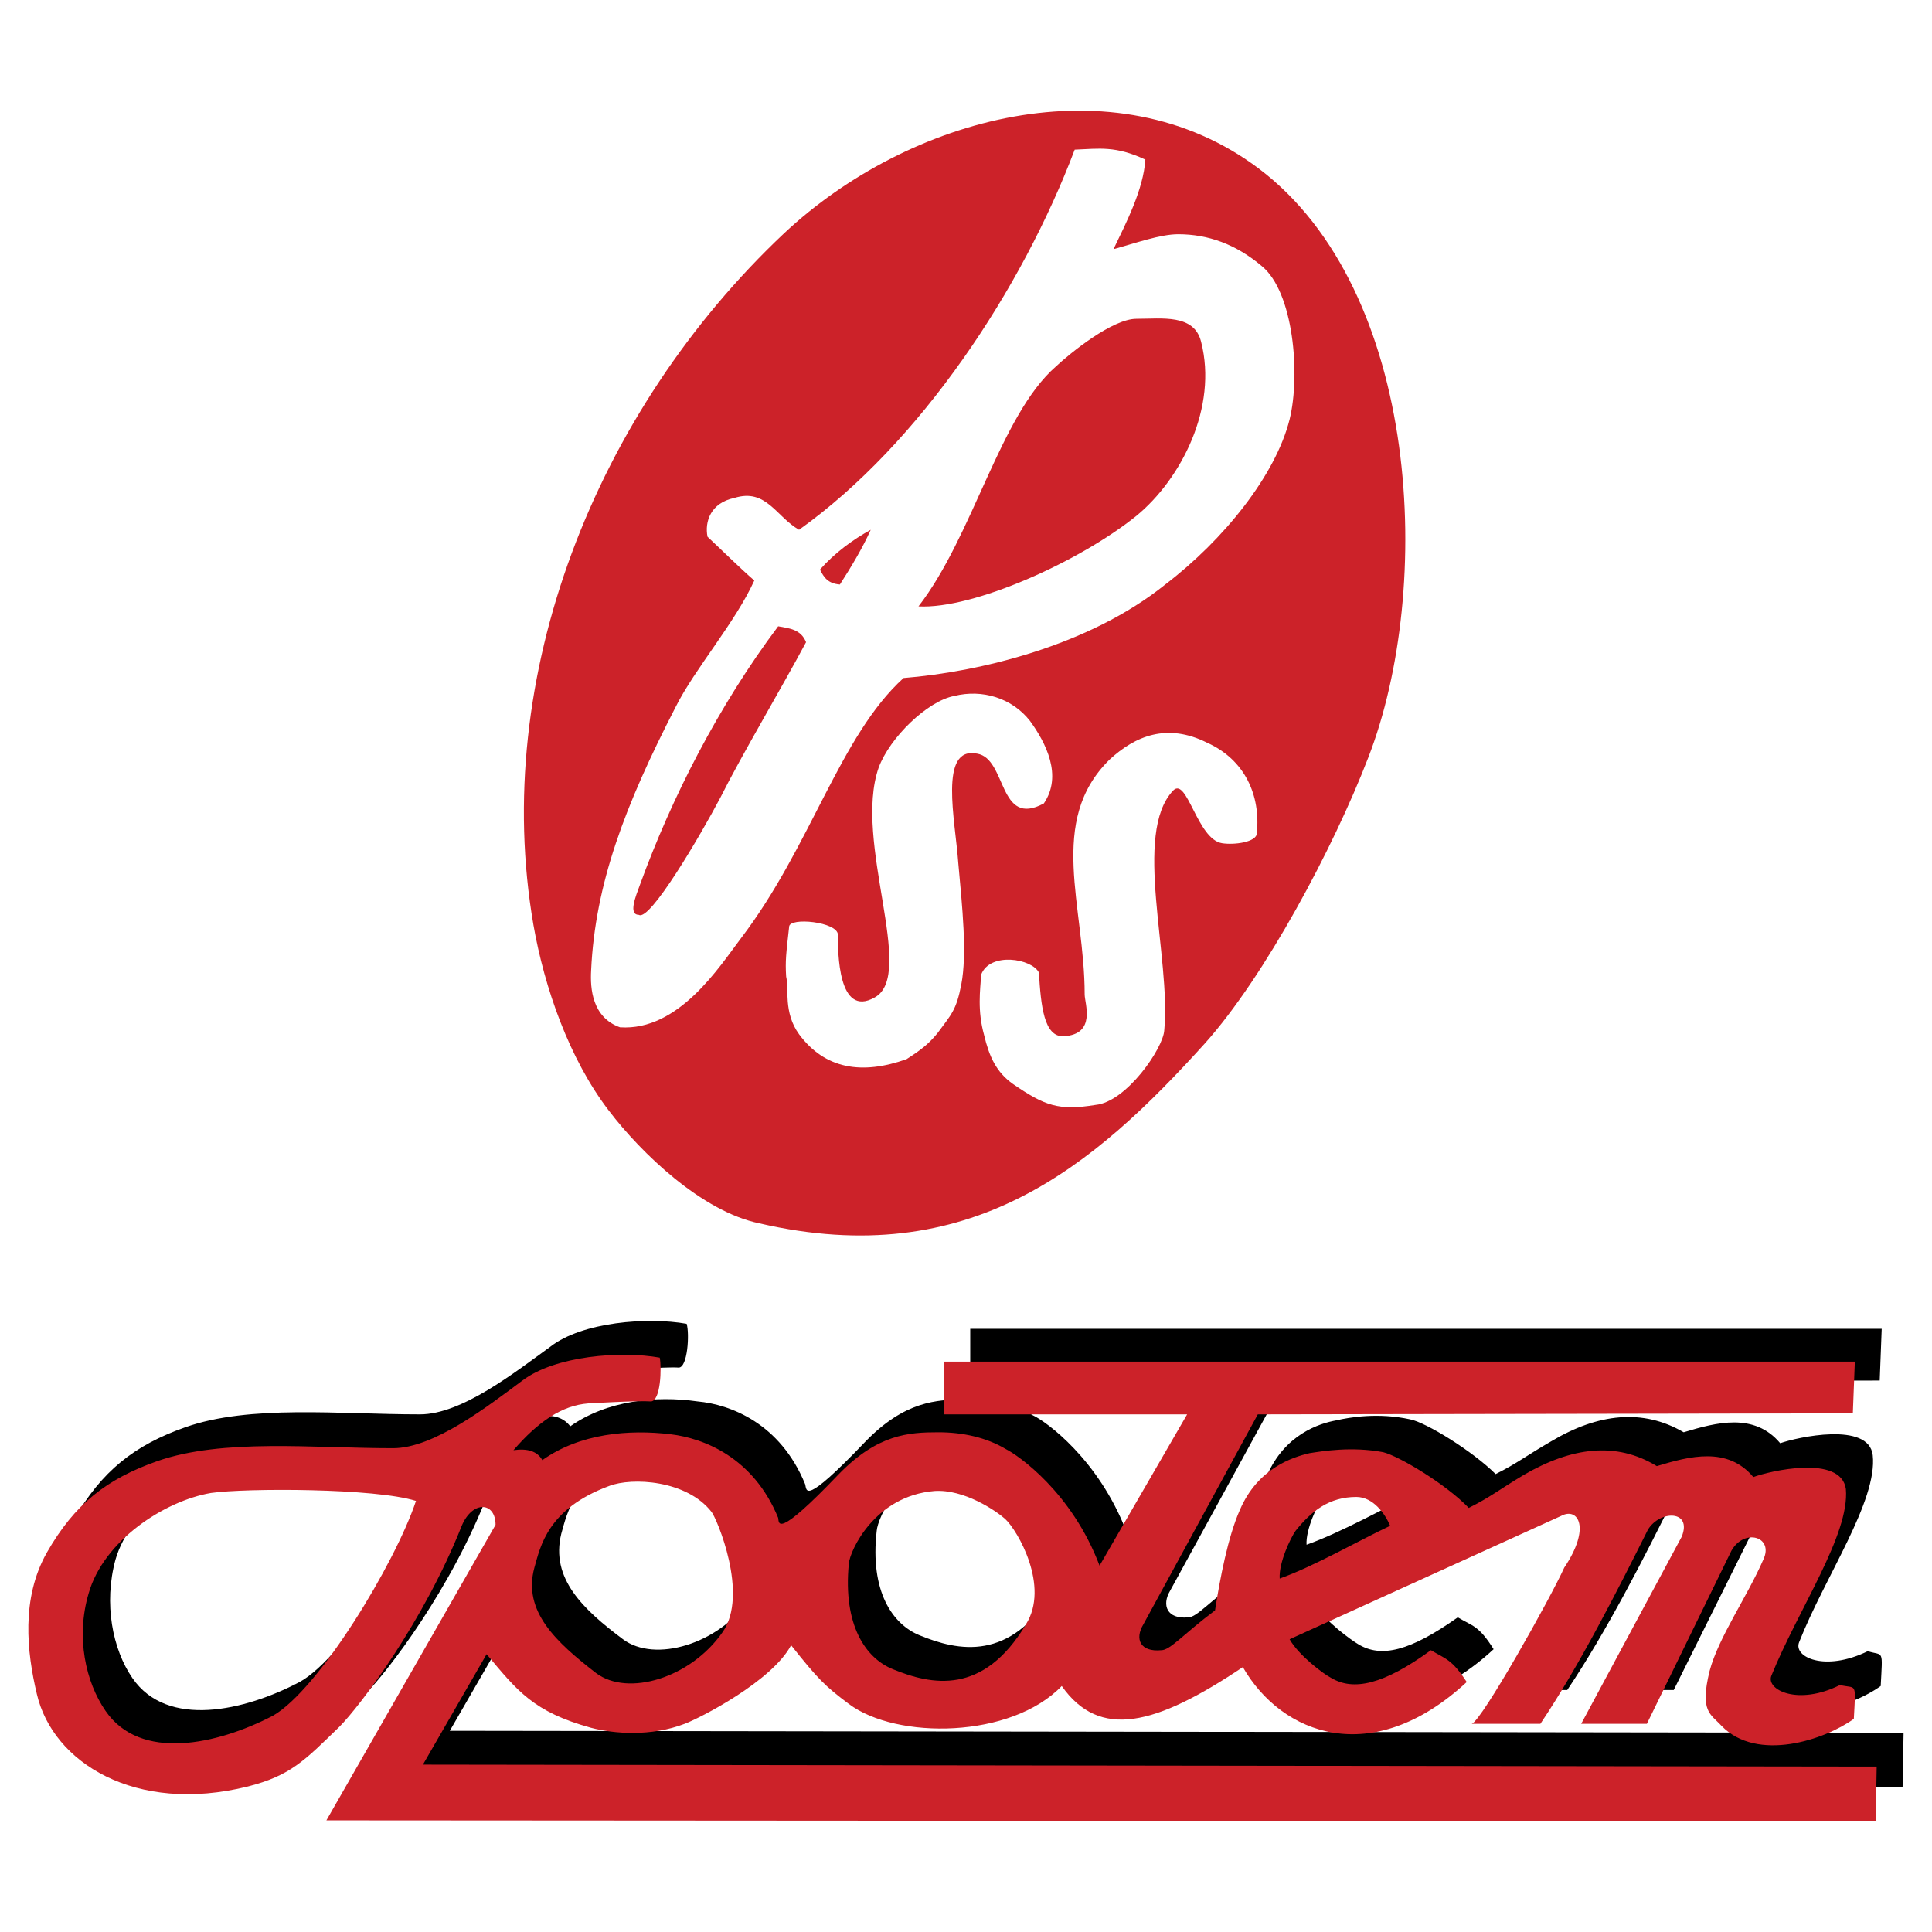
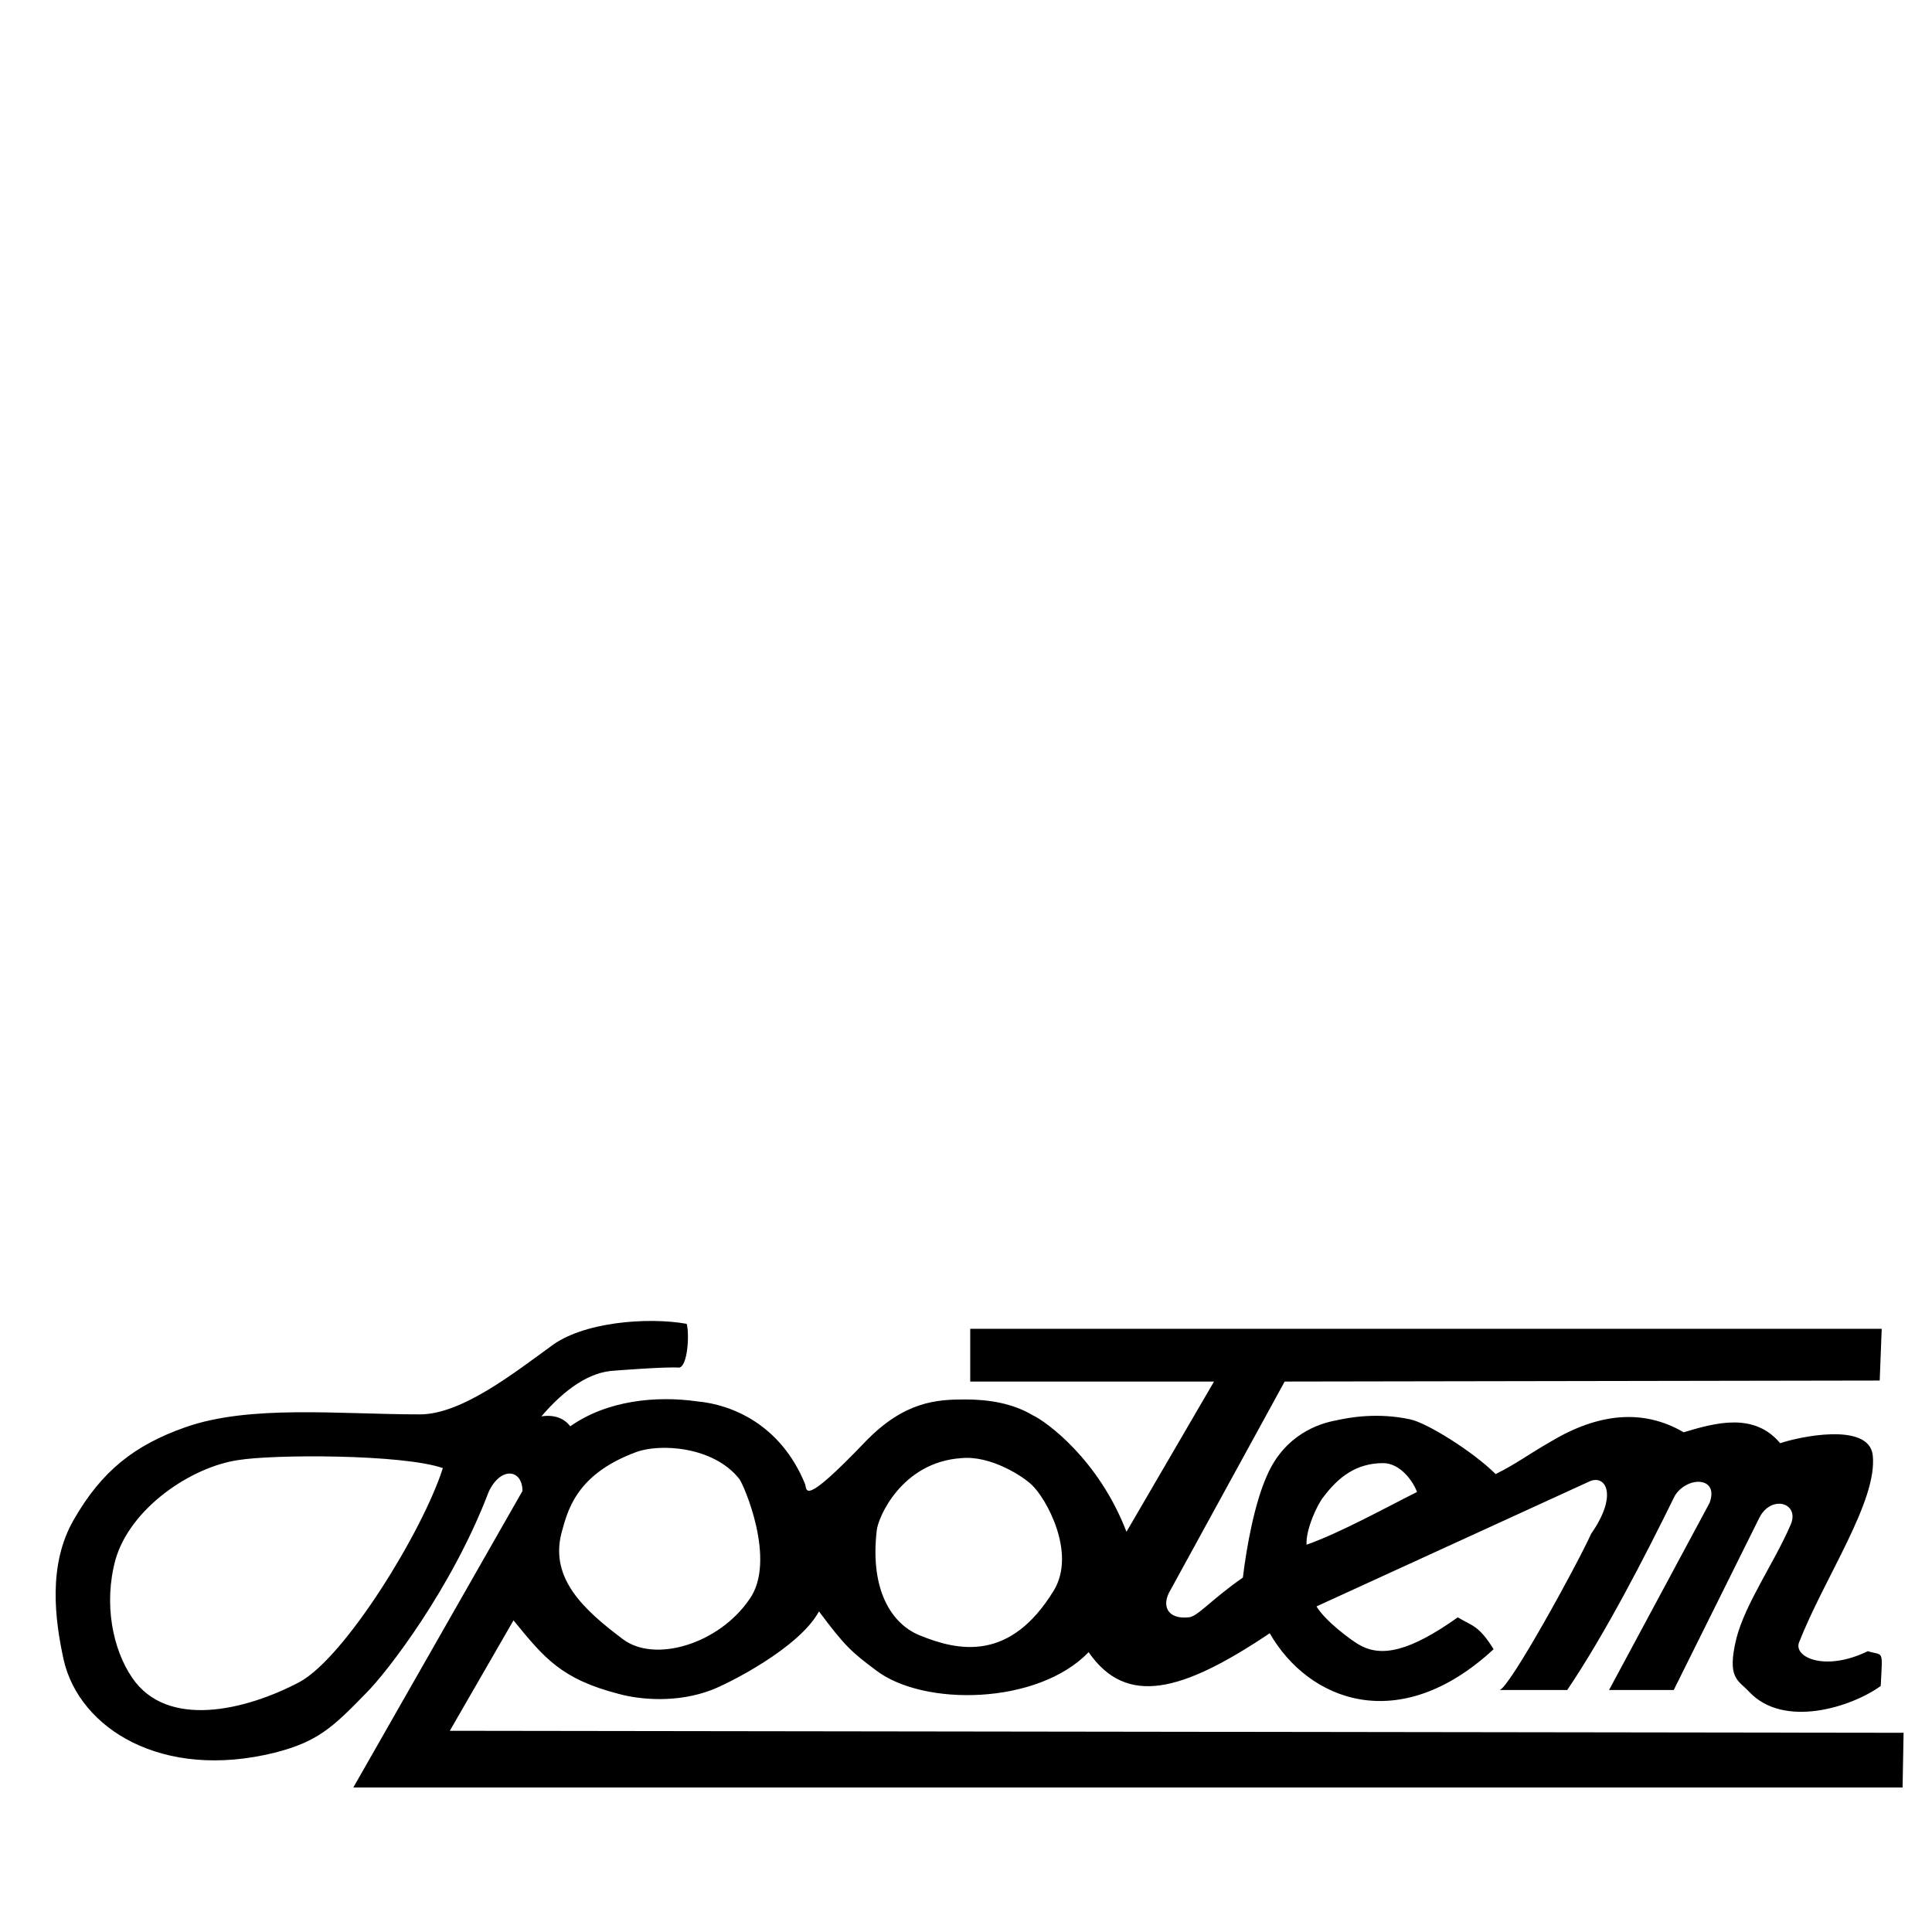
<svg xmlns="http://www.w3.org/2000/svg" width="2500" height="2500" viewBox="0 0 192.756 192.756">
  <g fill-rule="evenodd" clip-rule="evenodd">
-     <path fill="#fff" d="M0 0h192.756v192.756H0V0z" />
-     <path d="M53.218 92.268c-4.269-24.72 6.155-51.227 25.018-68.998 12.41-11.615 32.96-17.274 47.354-6.453 16.182 12.211 17.473 41.895 10.92 58.772-3.475 9.034-10.324 21.84-16.281 28.491-11.119 12.311-23.429 22.834-44.475 17.971-5.758-1.191-11.814-7.049-14.991-11.219-3.971-5.162-6.453-12.311-7.545-18.564zm44.971 11.019c.496 2.084 1.191 3.674 2.879 4.865 3.178 2.184 4.566 2.68 8.24 2.084 3.078-.297 6.752-5.658 6.85-7.445.695-7.248-3.176-19.657.895-23.926 1.389-1.39 2.383 4.864 4.863 5.261 1.191.199 3.475-.099 3.475-.992.398-3.773-1.191-7.347-4.963-9.035-3.971-1.985-7.148-.695-9.729 1.688-6.256 6.155-2.482 14.594-2.482 23.429 0 .893 1.191 3.971-2.084 4.17-1.986.1-2.285-3.078-2.482-6.354-.695-1.391-4.865-2.085-5.758.197-.1 1.591-.399 3.576.296 6.058zm-2.282-5.062c.595-3.079.099-7.744-.298-12.112-.298-4.269-1.985-11.714 1.885-10.92 2.979.496 2.086 7.446 6.652 4.964 1.887-2.78.199-6.056-1.391-8.24-1.787-2.283-4.766-3.177-7.544-2.481-2.681.496-6.453 4.169-7.545 7.147-2.581 7.347 3.772 20.649-.397 22.932-3.673 2.086-3.673-4.566-3.673-6.253 0-1.291-4.864-1.787-4.864-.794-.298 2.68-.397 3.375-.298 4.964.298 1.191-.298 3.574 1.291 5.758 2.581 3.475 6.254 4.07 10.722 2.482 1.39-.895 2.184-1.49 3.077-2.582 1.39-1.887 1.886-2.285 2.383-4.865zm-36.931-1.391c-.099 1.787.099 4.666 2.879 5.658 5.857.398 9.927-6.055 12.111-8.934 6.95-9.133 9.829-20.153 16.182-25.911 7.445-.596 18.465-3.177 26.109-9.332 5.857-4.468 11.02-10.92 12.41-16.48 1.092-4.467.396-12.708-2.779-15.289-2.582-2.184-5.361-3.177-8.34-3.177-1.787 0-4.27.894-6.453 1.489 1.291-2.68 2.979-5.957 3.178-8.935-2.979-1.39-4.568-1.092-7.049-.993-5.262 13.898-15.388 29.286-27.5 37.924-2.284-1.291-3.276-4.17-6.453-3.177-2.383.497-2.979 2.383-2.681 3.872 1.49 1.39 3.078 2.978 4.667 4.368-1.887 4.169-5.957 8.835-7.843 12.608-5.063 9.829-8.041 17.672-8.438 26.309zm60.856-62.743c-.695-2.78-3.871-2.283-6.453-2.283-2.383 0-6.553 3.375-8.041 4.765-5.561 4.865-8.24 16.877-13.7 23.925 5.46.298 16.083-4.467 21.741-9.034 4.467-3.672 8.141-10.82 6.453-17.373zM86.873 52.855c-1.787.992-3.574 2.283-5.063 3.971.397.794.794 1.39 1.986 1.489 1.091-1.688 2.283-3.673 3.077-5.46zm-6.454 11.218c-.496-1.29-1.688-1.39-2.78-1.588-5.956 7.942-10.622 17.075-13.799 25.811-.397 1.092-1.191 2.979-.1 2.979 1.092.695 6.155-7.942 8.141-11.715 2.085-4.17 6.156-11.019 8.538-15.487z" fill="#cc2229" />
    <path d="M105.139 158.684c2.283-3.773-.793-9.232-2.184-10.523-.795-.795-4.07-2.979-7.048-2.682-5.957.398-8.339 5.957-8.438 7.248-.695 6.057 1.588 9.332 4.269 10.424 3.871 1.587 9.033 2.681 13.401-4.467zm-30.378.892c2.78-3.871-.596-11.516-.993-12.012-2.581-3.275-7.942-3.574-10.325-2.68-6.155 2.283-6.85 6.055-7.445 8.141-1.092 4.467 2.184 7.545 6.155 10.523 3.177 2.382 9.53.497 12.608-3.972zm112.878 8.637c-2.879 2.086-9.631 4.27-13.105.598-1.092-1.191-2.283-1.291-1.291-5.361.895-3.475 3.773-7.545 5.361-11.219 1.092-2.283-1.887-3.178-3.078-.795l-8.537 17.176h-6.453l10.027-18.664c.992-2.682-2.283-2.682-3.475-.695-2.979 6.057-6.85 13.602-10.723 19.359h-6.75c.992-.199 7.744-12.51 9.133-15.586 2.779-3.973 1.391-6.057-.297-5.164l-27.104 12.41c.895 1.49 3.475 3.375 4.17 3.773 2.283 1.389 5.162.693 9.928-2.682 1.49.895 2.084.795 3.574 3.178-9.432 8.736-18.465 5.162-22.338-1.59-8.736 5.859-14.295 7.348-18.068 1.887-5.062 5.262-16.479 5.461-21.245 1.787-2.383-1.787-3.077-2.383-5.658-5.857-1.986 3.674-9.134 7.248-10.723 7.844-3.375 1.291-7.048.992-9.232.396-5.758-1.488-7.446-3.574-10.523-7.346l-6.354 11.02 145.043.199-.1 5.459H35.249l16.877-29.584c0-2.184-2.184-2.482-3.375.1-3.674 9.629-10.126 17.969-12.211 20.053-3.375 3.475-4.864 4.865-9.133 5.957-11.219 2.779-19.458-2.383-21.047-9.232-.894-4.07-1.588-9.531.993-13.998 2.78-4.865 6.056-7.445 11.12-9.232 6.453-2.283 15.388-1.291 23.429-1.291 4.17 0 9.432-4.17 13.006-6.75 3.177-2.482 9.729-2.979 13.601-2.285.298.994.099 4.369-.794 4.369-1.291-.1-6.354.299-6.354.299-2.482.098-4.964 1.785-7.346 4.566 1.291-.199 2.283.197 2.879.992 3.673-2.582 8.538-3.078 12.707-2.482 3.276.299 8.24 2.186 10.722 8.24.199.596-.298 2.383 6.056-4.27 3.872-3.971 7.048-4.168 9.927-4.168 2.382 0 4.765.396 6.751 1.588 1.291.596 6.553 4.367 9.332 11.615l8.736-14.99H96.8v-5.262h90.938l-.199 5.162-59.367.1-11.418 20.848c-.893 1.488-.297 2.879 1.787 2.68.895 0 2.184-1.688 5.461-3.971.396-3.275 1.191-7.445 2.383-10.127 1.787-4.168 5.262-5.26 6.949-5.559 1.291-.299 4.17-.795 7.346-.1 1.588.299 6.256 3.178 8.539 5.461 2.184-1.092 2.977-1.787 5.559-3.277 4.666-2.779 9.133-3.275 13.203-.893 3.277-.992 7.049-1.986 9.631 1.092 1.688-.596 8.836-2.184 9.232 1.191.496 4.566-4.766 12.111-7.346 18.664-.596 1.488 2.58 2.979 6.85.893 1.588.497 1.488-.298 1.291 3.474zm-143.456-21.74c-3.971-1.391-16.876-1.391-20.451-.795-4.666.695-10.722 4.766-12.211 9.928-1.191 4.369-.298 8.936 1.688 11.814 3.475 5.062 11.218 3.275 16.678.396 4.568-2.482 12.311-15.089 14.296-21.343zm97.192 2.382c-.396-1.092-1.688-2.879-3.375-2.879-2.682 0-4.469 1.389-5.957 3.375-.596.695-1.787 3.275-1.688 4.766 3.375-1.191 8.041-3.773 11.02-5.262z" />
-     <path d="M102.359 162.059c2.383-3.771-.795-9.332-2.084-10.523-.895-.795-4.071-2.979-7.049-2.779-5.957.496-8.438 5.957-8.538 7.246-.596 6.156 1.688 9.432 4.368 10.523 3.872 1.589 9.034 2.681 13.303-4.467zm-30.278.795c2.68-3.773-.596-11.418-1.093-12.014-2.481-3.176-7.942-3.475-10.225-2.58-6.155 2.283-6.85 6.055-7.446 8.141-1.191 4.367 2.184 7.445 6.155 10.523 3.177 2.383 9.432.496 12.609-4.07zm112.876 8.636c-2.879 2.084-9.629 4.367-13.203.695-1.092-1.191-2.184-1.391-1.191-5.461.893-3.375 3.771-7.445 5.361-11.119 1.092-2.283-1.887-3.176-3.178-.893l-8.438 17.273h-6.553l10.027-18.664c1.092-2.68-2.184-2.68-3.375-.695-2.979 5.957-6.852 13.602-10.723 19.359h-6.85c.992-.297 7.842-12.51 9.232-15.586 2.68-3.971 1.389-6.057-.299-5.162l-27.102 12.311c.893 1.588 3.375 3.475 4.17 3.871 2.184 1.291 5.162.695 9.928-2.779 1.488.893 2.084.893 3.574 3.176-9.432 8.736-18.467 5.262-22.338-1.488-8.736 5.857-14.297 7.246-18.068 1.885-5.062 5.262-16.48 5.361-21.245 1.787-2.383-1.787-3.078-2.48-5.758-5.857-1.886 3.574-9.034 7.248-10.623 7.844-3.375 1.291-7.048.992-9.332.396-5.758-1.588-7.346-3.672-10.424-7.346l-6.354 11.02 145.042.199-.098 5.459-154.575-.098 16.877-29.486c0-2.283-2.283-2.482-3.375.1-3.772 9.531-10.126 17.969-12.211 20.055-3.475 3.375-4.865 4.863-9.134 5.955-11.218 2.779-19.458-2.383-21.046-9.232-.993-4.17-1.588-9.531.993-14.098 2.78-4.863 5.957-7.346 11.02-9.133 6.552-2.283 15.487-1.291 23.529-1.291 4.07 0 9.431-4.17 12.906-6.75 3.276-2.482 9.829-2.979 13.7-2.283.199.992.1 4.367-.893 4.367-1.192-.1-6.255.199-6.255.199-2.581.199-4.963 1.787-7.446 4.666 1.39-.199 2.383.1 2.879.992 3.772-2.68 8.637-3.078 12.807-2.58 3.276.396 8.24 2.283 10.722 8.338.099.496-.298 2.283 6.056-4.367 3.872-3.971 6.949-4.17 9.928-4.17 2.382 0 4.765.496 6.75 1.688 1.191.596 6.553 4.27 9.332 11.615l8.736-15.09h-24.22v-5.262h90.838l-.199 5.162-59.367.1-11.416 20.947c-.895 1.49-.299 2.779 1.787 2.582.893 0 2.184-1.59 5.361-3.973.496-3.176 1.289-7.346 2.48-10.025 1.787-4.17 5.262-5.262 6.949-5.66 1.291-.197 4.17-.693 7.348-.098 1.588.396 6.254 3.176 8.537 5.559 2.184-1.092 2.979-1.787 5.461-3.275 4.766-2.781 9.232-3.377 13.303-.895 3.275-.992 7.049-1.984 9.631 1.092 1.588-.596 8.736-2.283 9.232 1.191.396 4.566-4.766 12.014-7.447 18.664-.496 1.391 2.682 2.979 6.852.895 1.687.396 1.587-.399 1.388 3.374zM41.503 149.748c-4.07-1.291-16.976-1.291-20.451-.795-4.666.795-10.722 4.766-12.211 10.027-1.291 4.369-.298 8.836 1.688 11.715 3.475 5.062 11.119 3.375 16.679.496 4.566-2.58 12.21-15.189 14.295-21.443zm97.192 2.482c-.498-1.191-1.689-2.879-3.377-2.879-2.68 0-4.467 1.389-6.055 3.375-.496.695-1.688 3.178-1.588 4.766 3.376-1.191 8.042-3.871 11.02-5.262z" fill="#cc2229" />
  </g>
</svg>